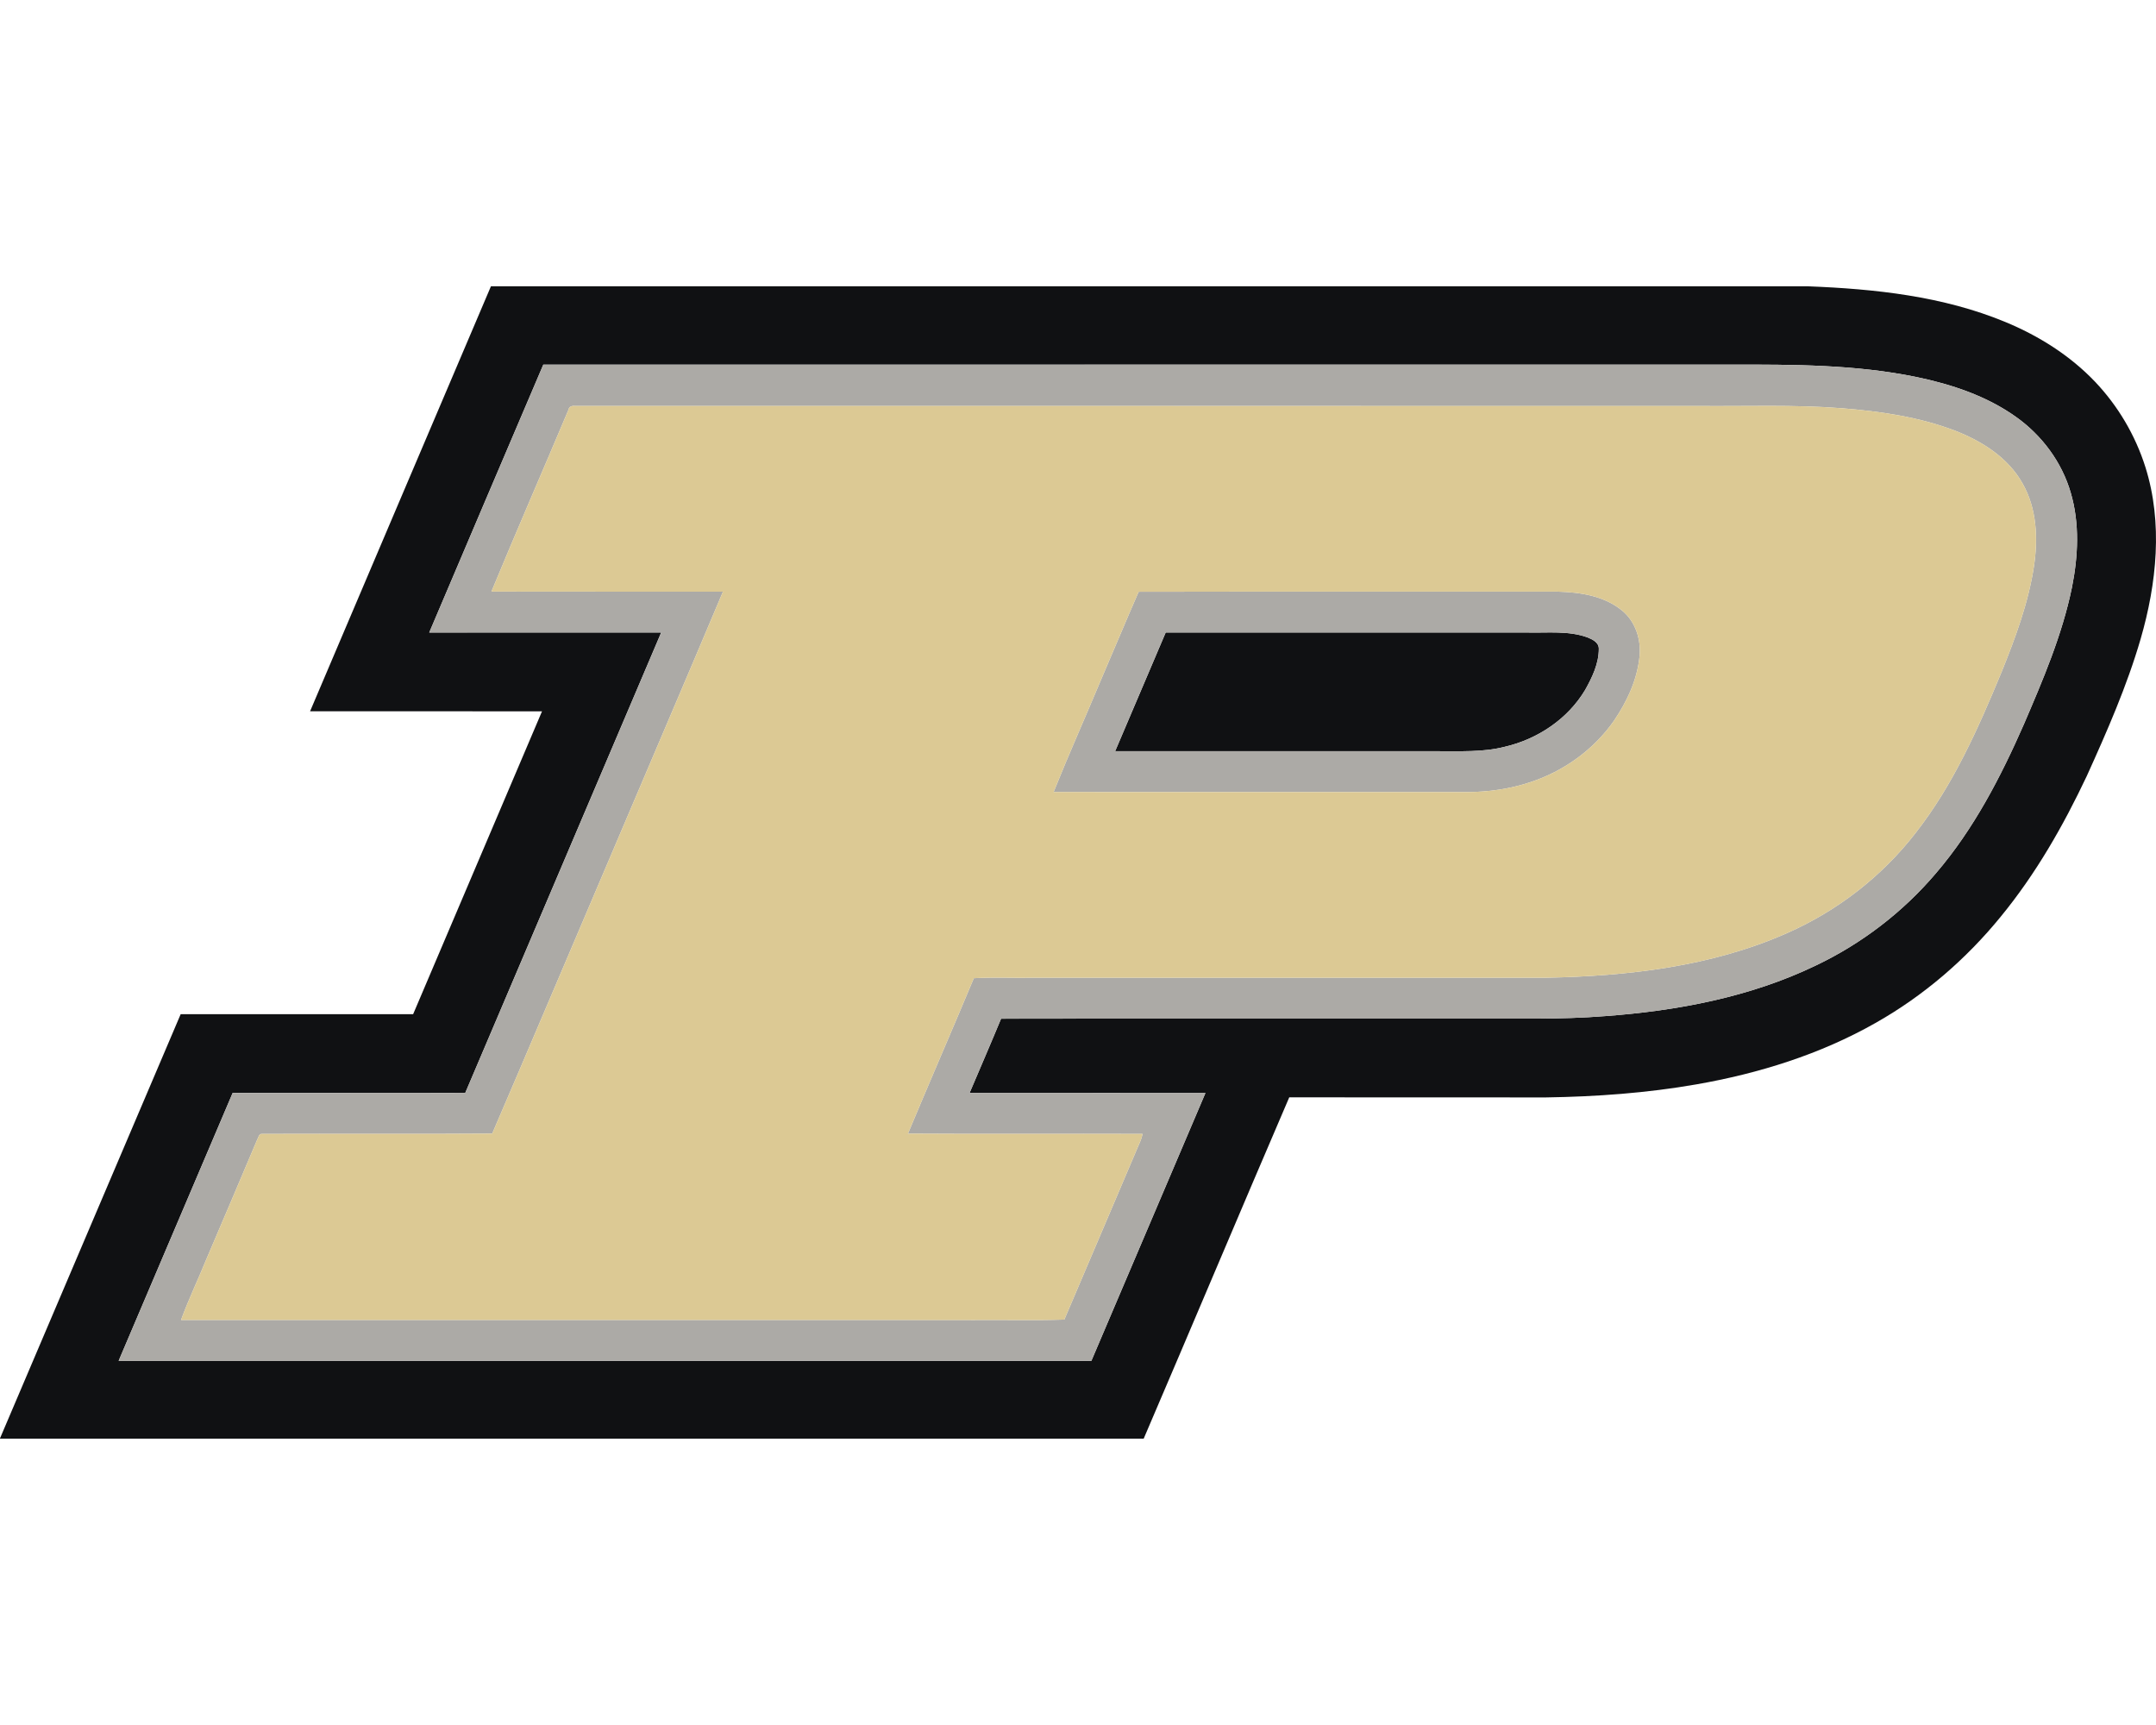
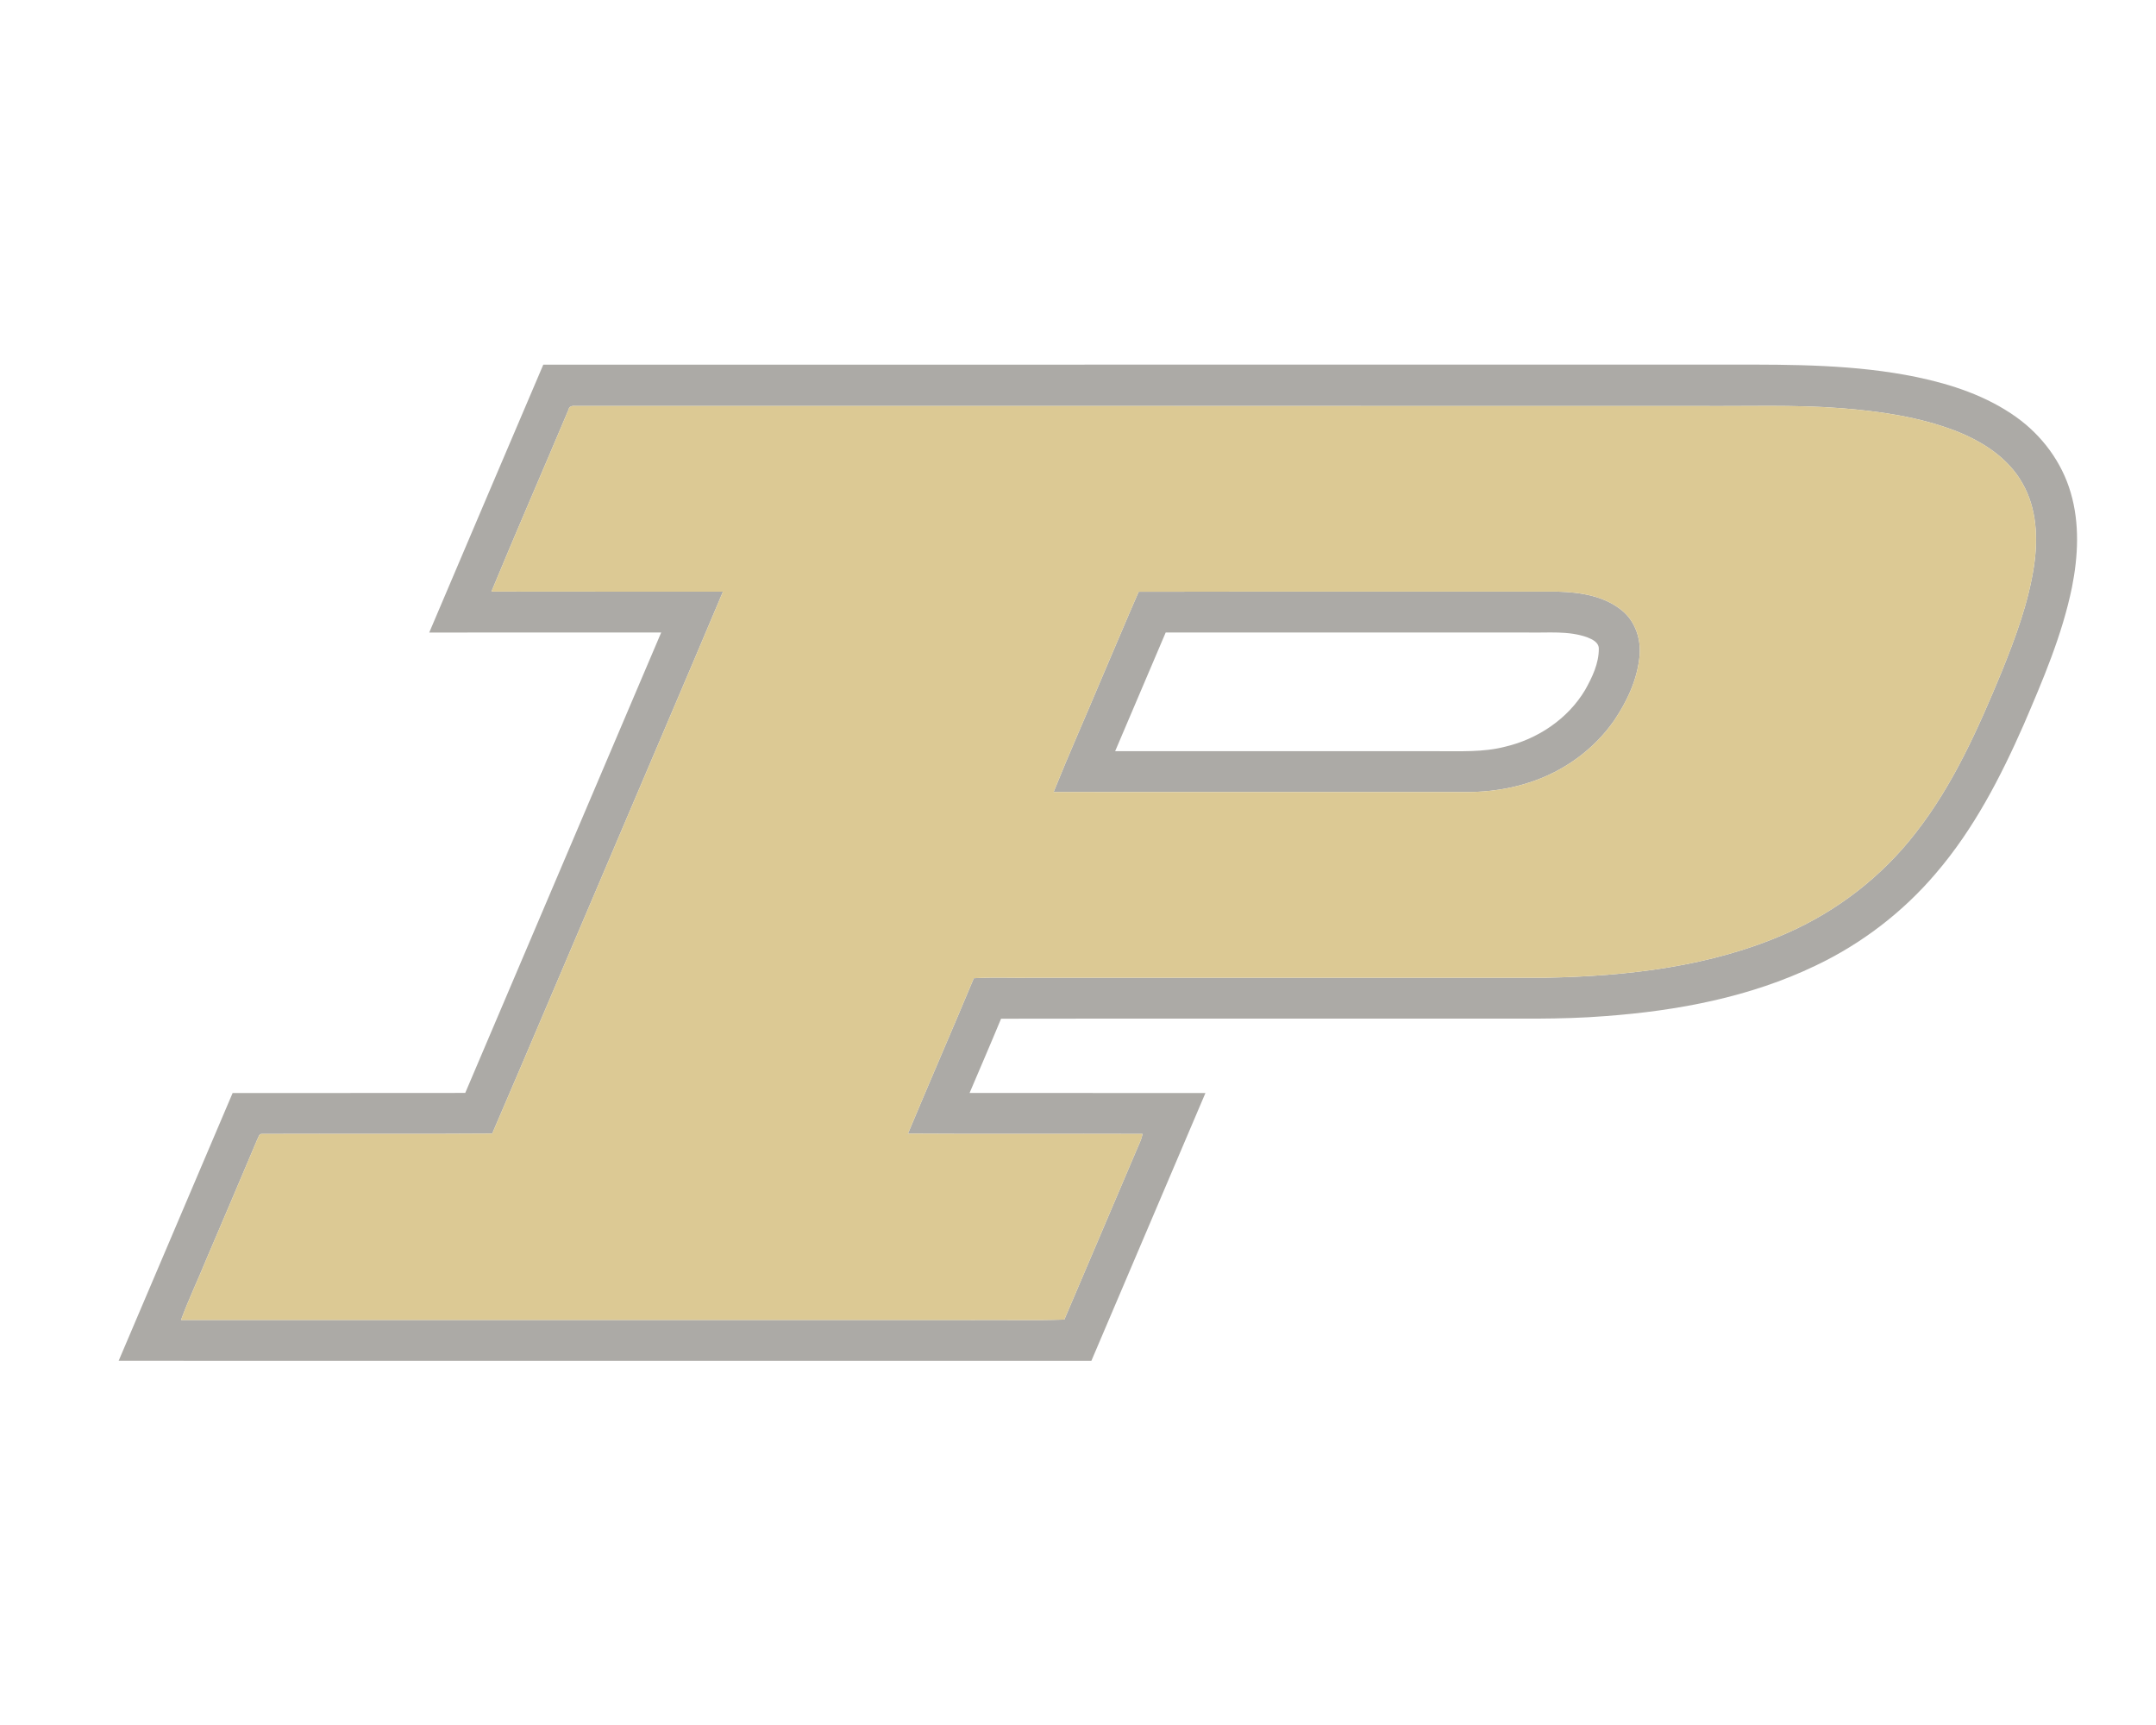
<svg xmlns="http://www.w3.org/2000/svg" xml:space="preserve" width="2000px" height="1600px" version="1.1" style="shape-rendering:geometricPrecision; text-rendering:geometricPrecision; image-rendering:optimizeQuality; fill-rule:evenodd; clip-rule:evenodd" viewBox="0 0 2000 1600">
  <defs>
    <style type="text/css">
   
    .fil0 {fill:#101113;fill-rule:nonzero}
    .fil1 {fill:#ACAAA6;fill-rule:nonzero}
    .fil2 {fill:#DCC994;fill-rule:nonzero}
   
  </style>
  </defs>
  <g id="Capa_x0020_1">
    <g id="Purdue_x0020_Boilermakers.cdr">
-       <path class="fil0" d="M455.41 265.57l1221.96 0c61.96,2.4 125.03,9.14 182.79,33.06 30.98,12.8 60.05,31.04 83.26,55.41 21.32,22.42 37.45,49.75 46.77,79.28 16.34,51.83 10.47,107.87 -4.44,159.31 -12.75,43.79 -31.17,85.67 -49.95,127.14 -21.78,46.14 -47.3,90.85 -79.75,130.37 -32.31,39.68 -71.77,73.63 -116.37,98.77 -51.21,29.07 -108.19,46.79 -166.01,56.88 -46.01,8.04 -92.71,11.4 -139.36,12.11 -79.44,-0.11 -158.9,0.11 -238.34,-0.09 -45.33,105.41 -89.82,211.18 -135.04,316.62l-1060.93 0 0 -0.29c55.93,-131.12 111.65,-262.34 167.6,-393.43 71.9,-0.04 143.77,0 215.65,-0.02 39.83,-93.66 79.74,-187.26 119.55,-280.92 -71.71,0 -143.44,0.02 -215.16,-0.02 55.82,-131.42 111.87,-262.77 167.77,-394.18zm579.04 431.2c15.62,-36.71 31.21,-73.41 46.89,-110.08 112.12,0 224.26,0 336.38,0 18.2,0.42 37.08,-1.83 54.6,4.4 4.71,1.88 10.8,4.64 10.81,10.58 0.06,13.7 -6.1,26.51 -12.66,38.22 -16.08,26.99 -44.09,45.68 -74.43,52.75 -20.36,5.24 -41.52,4 -62.33,4.13 -99.76,0 -199.5,0.02 -299.26,0zm-636.27 -110.08l0 0c71.73,-0.02 143.46,0.01 215.18,-0.04 -60.57,142.37 -121.25,284.68 -181.78,427.07 -71.93,0.14 -143.85,0 -215.78,0.07 -35.17,82.82 -70.44,165.63 -105.74,248.41 300.78,0.11 601.56,0.02 902.34,0.04 35.21,-82.82 70.47,-165.64 105.81,-248.41 -72.92,-0.11 -145.86,0 -218.78,-0.08 9.74,-22.94 19.68,-45.82 29.21,-68.86 144.78,-0.24 289.55,-0.02 434.33,-0.09 42.09,-0.26 84.26,1.06 126.29,-2.34 66.81,-4.93 134.11,-17.58 194.86,-46.77 42.77,-20.3 81.17,-49.7 111.8,-85.8 35.02,-40.84 59.98,-89.06 81.5,-138.06 17.71,-41.2 35.52,-82.8 44.6,-126.93 5.78,-28.9 7.29,-59.4 -1.13,-87.94 -8.22,-28.34 -26.75,-53.2 -50.72,-70.23 -27.28,-19.46 -59.71,-30.22 -92.25,-37 -56.49,-11.64 -114.45,-11.64 -171.86,-11.53 -367.36,0.02 -734.71,0 -1102.07,0.02 -35.3,82.8 -70.64,165.61 -105.81,248.47z" />
      <path class="fil1" d="M1056.27 548.88c129.65,-0.27 259.32,-0.03 388.99,-0.11 20.68,0.53 42.81,3.93 59.31,17.42 12.57,10.17 18.01,27.11 16.31,42.9 -2.14,21.48 -11.64,41.6 -23.59,59.3 -18.78,26.94 -46.73,47.02 -77.87,57.16 -18.76,6.26 -38.57,9.04 -58.32,9.13 -127.9,-0.05 -255.81,0.06 -383.73,-0.05 13.98,-34.79 29.31,-69.07 43.78,-103.67 11.8,-27.32 23.17,-54.82 35.12,-82.08zm-658.09 37.81c35.17,-82.86 70.51,-165.67 105.81,-248.47 367.36,-0.02 734.71,0 1102.07,-0.02 57.41,-0.11 115.37,-0.11 171.86,11.53 32.54,6.78 64.97,17.54 92.25,37 23.97,17.03 42.5,41.89 50.72,70.23 8.42,28.54 6.91,59.04 1.13,87.94 -9.08,44.13 -26.89,85.73 -44.6,126.93 -21.52,49 -46.48,97.22 -81.5,138.06 -30.63,36.1 -69.03,65.5 -111.8,85.8 -60.75,29.19 -128.05,41.84 -194.86,46.77 -42.03,3.4 -84.2,2.08 -126.29,2.34 -144.78,0.07 -289.55,-0.15 -434.33,0.09 -9.53,23.04 -19.47,45.92 -29.21,68.86 72.92,0.08 145.86,-0.03 218.78,0.08 -35.34,82.77 -70.6,165.59 -105.81,248.41 -300.78,-0.02 -601.56,0.07 -902.34,-0.04 35.3,-82.78 70.57,-165.59 105.74,-248.41 71.93,-0.07 143.85,0.07 215.78,-0.07 60.53,-142.39 121.21,-284.7 181.78,-427.07 -71.72,0.05 -143.45,0.02 -215.18,0.04zm129.14 -206.54l0 0c-23.68,56.22 -48.14,112.17 -71.44,168.55 71.59,0.2 143.17,-0.02 214.76,0.11 -36.2,86.04 -73.12,171.8 -109.57,257.75 -34.9,81.62 -69.36,163.42 -104.48,244.91 -71.14,0.54 -142.33,0 -213.48,0.27 -3.06,-0.31 -3.39,3.62 -4.62,5.57 -15.51,36.87 -31.3,73.64 -46.96,110.45 -7.69,18.91 -16.58,37.37 -23.58,56.55 245.52,0.09 491.05,0.02 736.58,0.04 27.59,-0.26 55.23,0.53 82.8,-0.39 22.69,-53.02 45.17,-106.13 67.81,-159.17 1.88,-4.24 3.89,-8.46 4.75,-13.05 -72.54,-0.26 -145.09,0.24 -217.63,-0.24 20.1,-48.16 41,-96.01 61.1,-144.17 18.01,-1.05 36.1,-0.15 54.15,-0.44 158.92,-0.02 317.85,0.03 476.77,-0.02 75.9,-1.5 153.4,-10.31 223.43,-41.37 46.61,-20.52 88.05,-52.56 119.24,-92.85 34.94,-44.58 58.03,-96.82 79.57,-148.78 12.9,-31.9 25.12,-64.5 30.28,-98.68 3.87,-25.78 2.66,-53.65 -10.58,-76.74 -13.08,-23.5 -36.82,-38.75 -61.26,-48.44 -33.99,-13.23 -70.46,-18.47 -106.62,-21.36 -44.38,-3.47 -88.92,-1.64 -133.38,-2.08 -347.18,-0.02 -694.37,0.02 -1041.57,-0.02 -2.74,-0.33 -5.58,0.51 -6.07,3.6zm507.13 316.62l0 0c99.76,0.02 199.5,0 299.26,0 20.81,-0.13 41.97,1.11 62.33,-4.13 30.34,-7.07 58.35,-25.76 74.43,-52.75 6.56,-11.71 12.72,-24.52 12.66,-38.22 -0.01,-5.94 -6.1,-8.7 -10.81,-10.58 -17.52,-6.23 -36.4,-3.98 -54.6,-4.4 -112.12,0 -224.26,0 -336.38,0 -15.68,36.67 -31.27,73.37 -46.89,110.08z" />
      <path class="fil2" d="M527.32 380.15c0.49,-3.09 3.33,-3.93 6.07,-3.6 347.2,0.04 694.39,0 1041.57,0.02 44.46,0.44 89,-1.39 133.38,2.08 36.16,2.89 72.63,8.13 106.62,21.36 24.44,9.69 48.18,24.94 61.26,48.44 13.24,23.09 14.45,50.96 10.58,76.74 -5.16,34.18 -17.38,66.78 -30.28,98.68 -21.54,51.96 -44.63,104.2 -79.57,148.78 -31.19,40.29 -72.63,72.33 -119.24,92.85 -70.03,31.06 -147.53,39.87 -223.43,41.37 -158.92,0.05 -317.85,0 -476.77,0.02 -18.05,0.29 -36.14,-0.61 -54.15,0.44 -20.1,48.16 -41,96.01 -61.1,144.17 72.54,0.48 145.09,-0.02 217.63,0.24 -0.86,4.59 -2.87,8.81 -4.75,13.05 -22.64,53.04 -45.12,106.15 -67.81,159.17 -27.57,0.92 -55.21,0.13 -82.8,0.39 -245.53,-0.02 -491.06,0.05 -736.58,-0.04 7,-19.18 15.89,-37.64 23.58,-56.55 15.66,-36.81 31.45,-73.58 46.96,-110.45 1.23,-1.95 1.56,-5.88 4.62,-5.57 71.15,-0.27 142.34,0.27 213.48,-0.27 35.12,-81.49 69.58,-163.29 104.48,-244.91 36.45,-85.95 73.37,-171.71 109.57,-257.75 -71.59,-0.13 -143.17,0.09 -214.76,-0.11 23.3,-56.38 47.76,-112.33 71.44,-168.55zm528.95 168.73l0 0c-11.95,27.26 -23.32,54.76 -35.12,82.08 -14.47,34.6 -29.8,68.88 -43.78,103.67 127.92,0.11 255.83,0 383.73,0.05 19.75,-0.09 39.56,-2.87 58.32,-9.13 31.14,-10.14 59.09,-30.22 77.87,-57.16 11.95,-17.7 21.45,-37.82 23.59,-59.3 1.7,-15.79 -3.74,-32.73 -16.31,-42.9 -16.5,-13.49 -38.63,-16.89 -59.31,-17.42 -129.67,0.08 -259.34,-0.16 -388.99,0.11z" />
    </g>
  </g>
</svg>